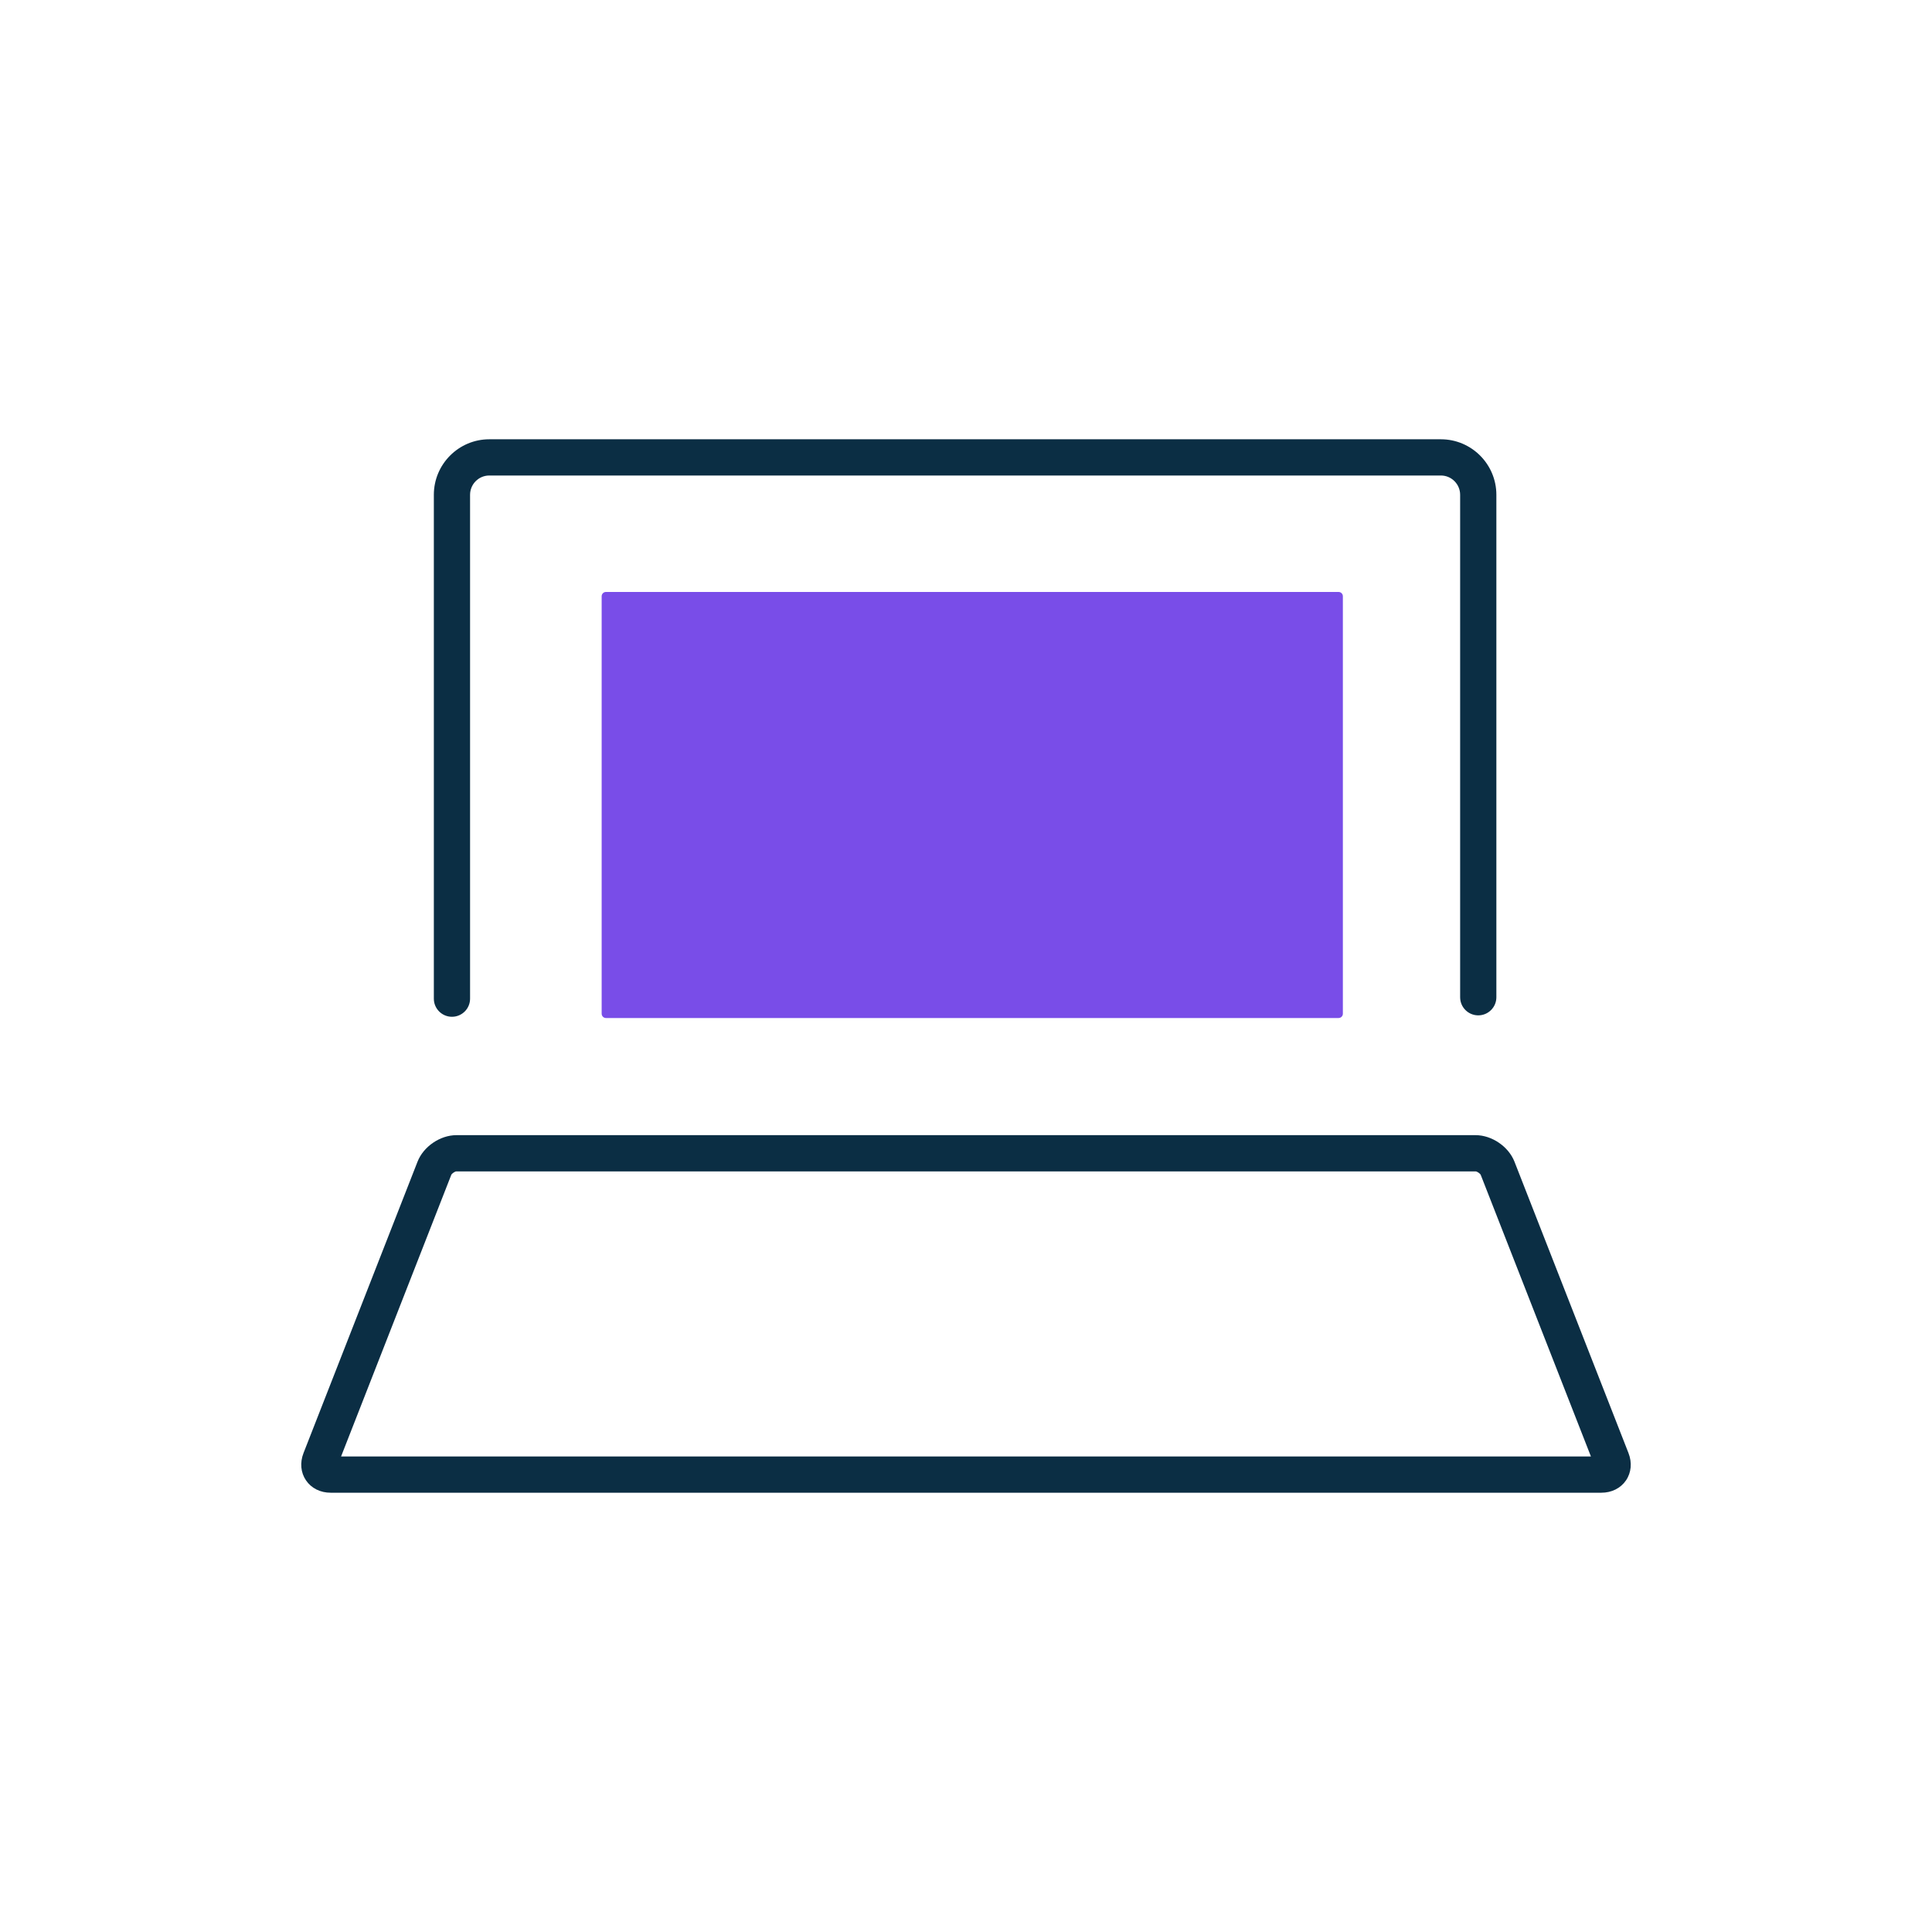
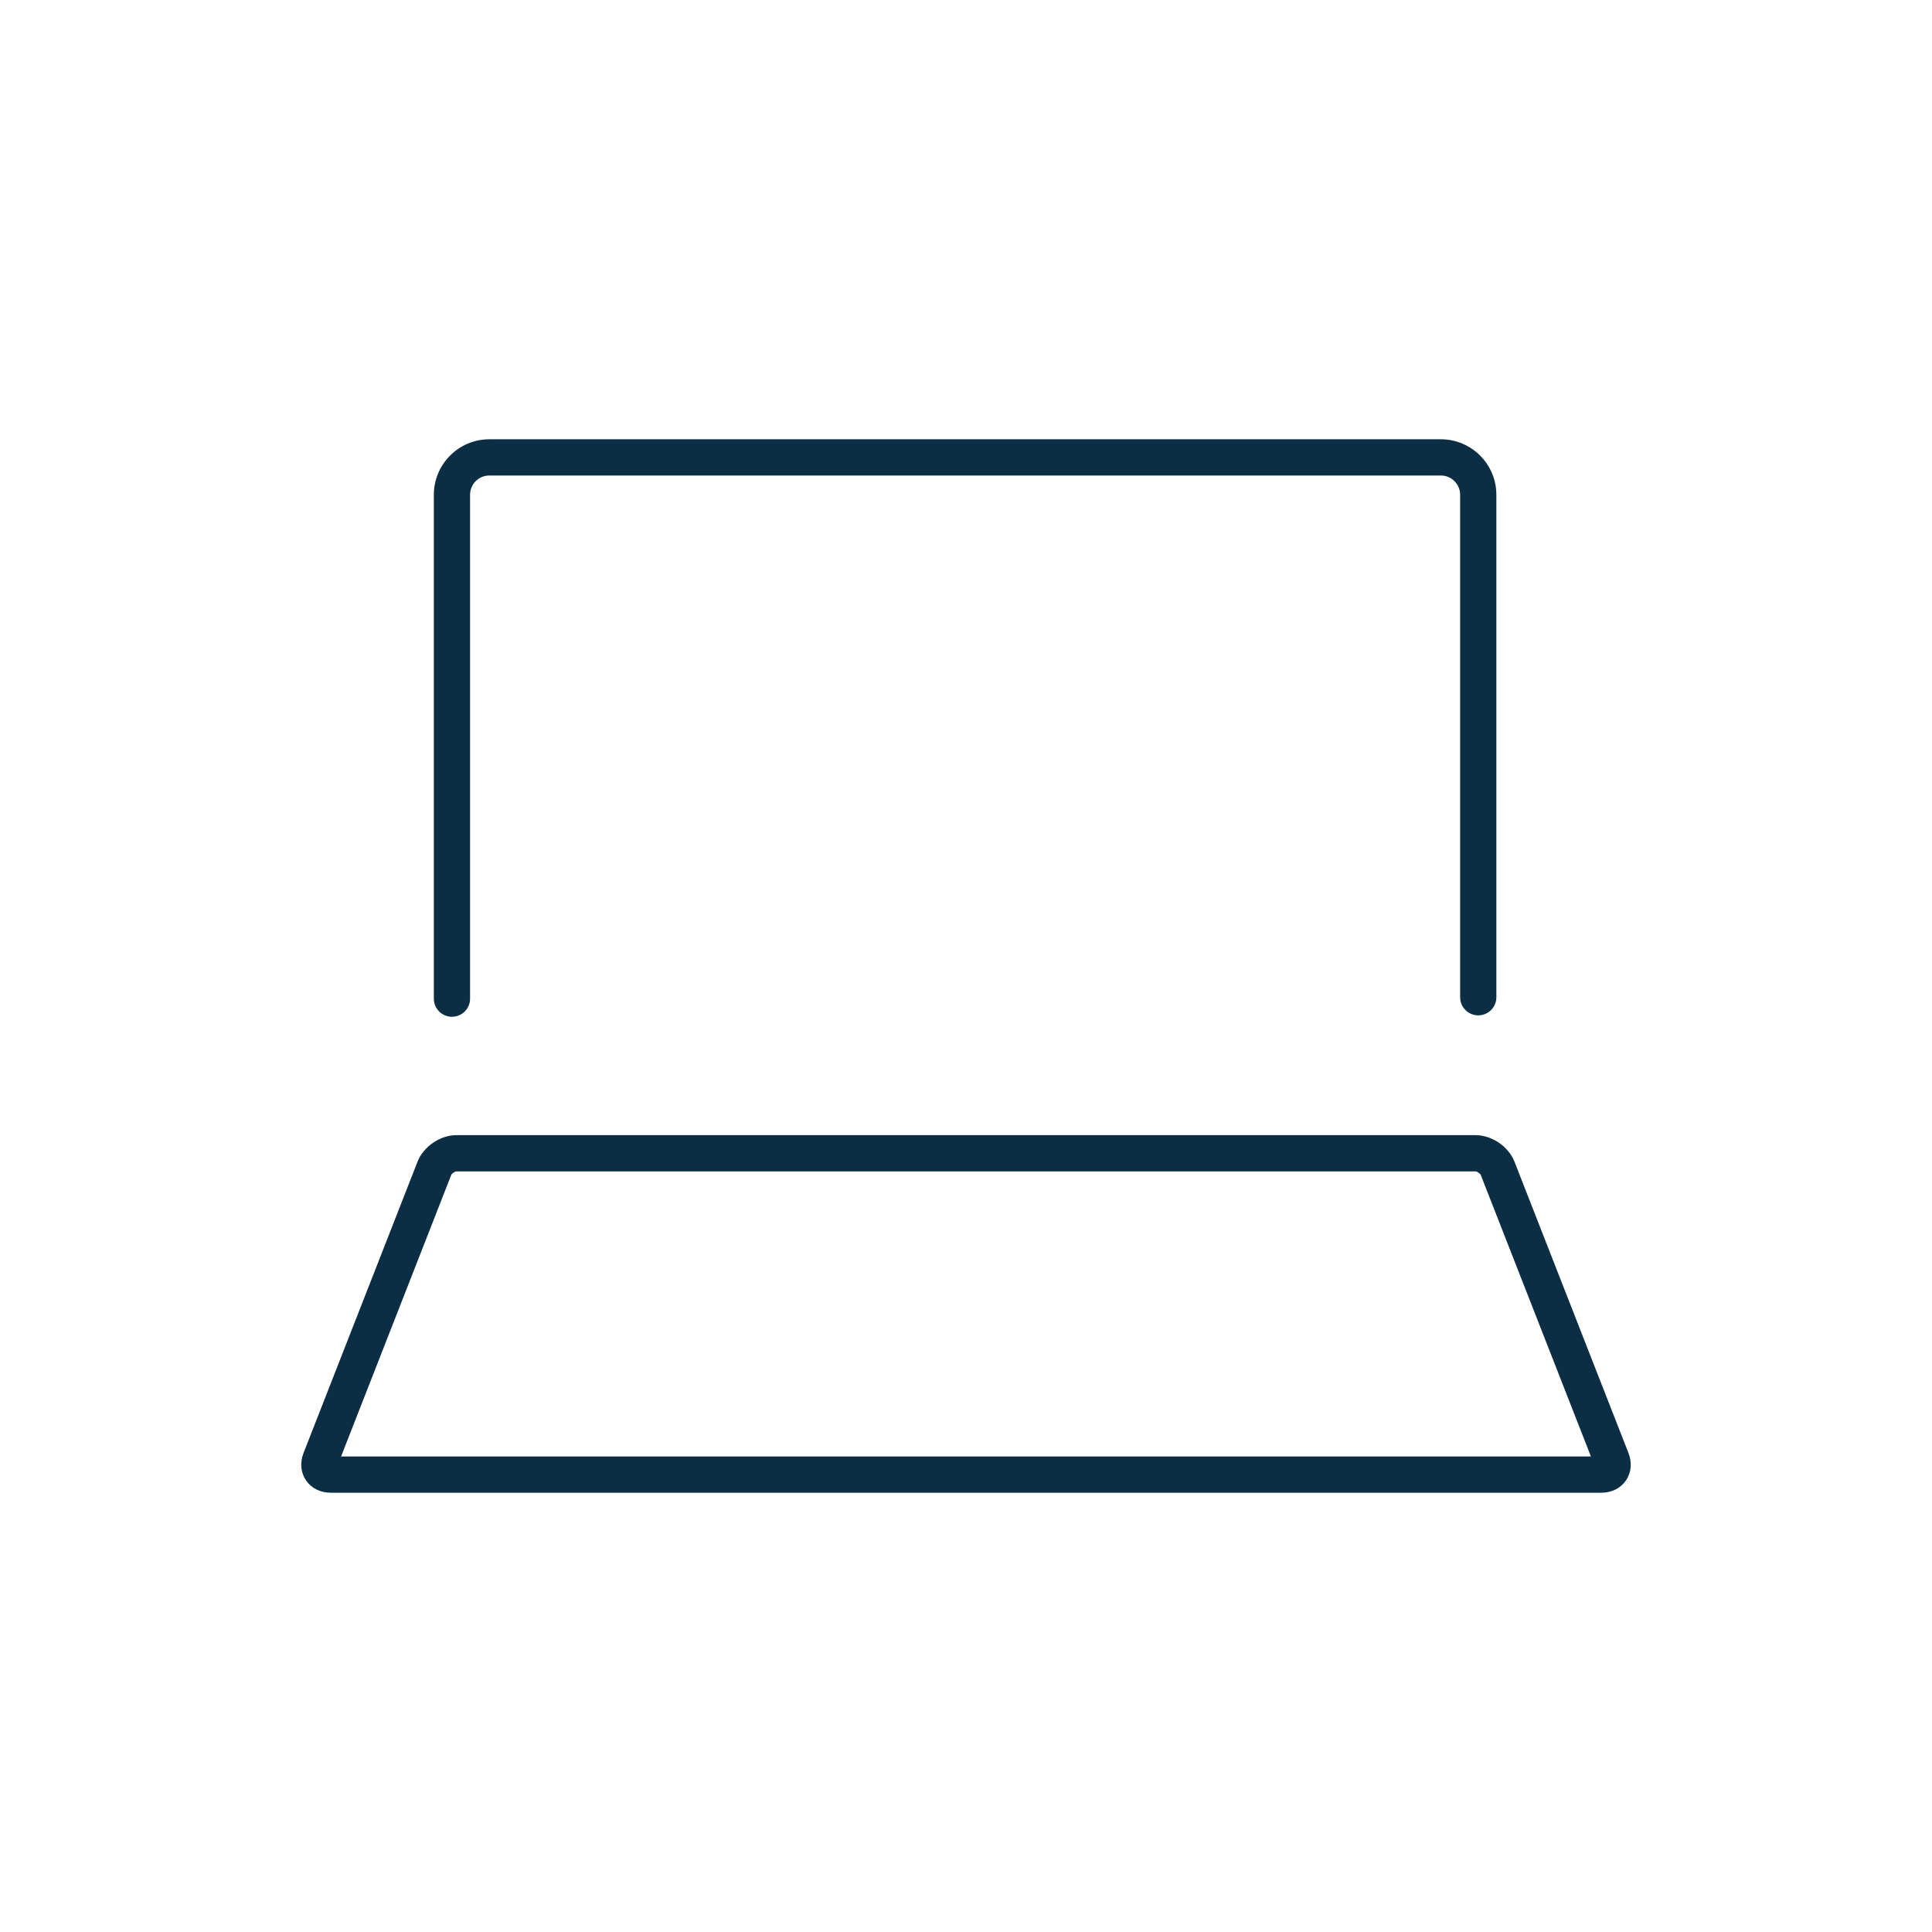
<svg xmlns="http://www.w3.org/2000/svg" version="1.1" id="Artwork" x="0px" y="0px" viewBox="0 0 900 900" style="enable-background:new 0 0 900 900;" xml:space="preserve">
  <g>
    <path style="fill:#0B2E44;" d="M210.538,473.653c-4.66,0-8.438-3.777-8.438-8.438V230.5c0-14.262,11.585-25.866,25.827-25.866 h443.291c14.253,0,25.847,11.604,25.847,25.866v234.054c0,4.66-3.777,8.438-8.438,8.438c-4.66,0-8.438-3.777-8.438-8.438V230.5 c0-4.957-4.025-8.991-8.972-8.991H227.928c-4.937,0-8.952,4.034-8.952,8.991v234.715 C218.976,469.876,215.198,473.653,210.538,473.653z" />
    <g>
-       <path style="fill:#794DE8;" d="M625.563,472.229c0,1.1-0.9,2-2,2H282.276c-1.1,0-2-0.9-2-2V277.757c0-1.1,0.9-2,2-2h341.287 c1.1,0,2,0.9,2,2V472.229z" />
-     </g>
+       </g>
    <path style="fill:#0B2E44;" d="M745.981,695.365H154.019c-4.799,0-8.976-2.089-11.463-5.733c-2.486-3.642-2.909-8.295-1.161-12.763 l53.11-135.721c2.754-7.039,10.532-12.347,18.091-12.347h474.807c7.559,0,15.337,5.308,18.091,12.347l53.11,135.721 c1.749,4.468,1.326,9.121-1.161,12.763C754.957,693.276,750.78,695.365,745.981,695.365z M742.888,683.013 c0,0.002,0,0.004,0.002,0.006l0,0L742.888,683.013z M158.883,678.49h582.235L689.78,547.297c-0.278-0.635-1.683-1.593-2.382-1.62 H212.596c-0.694,0.027-2.099,0.985-2.379,1.626L158.883,678.49z" />
  </g>
</svg>